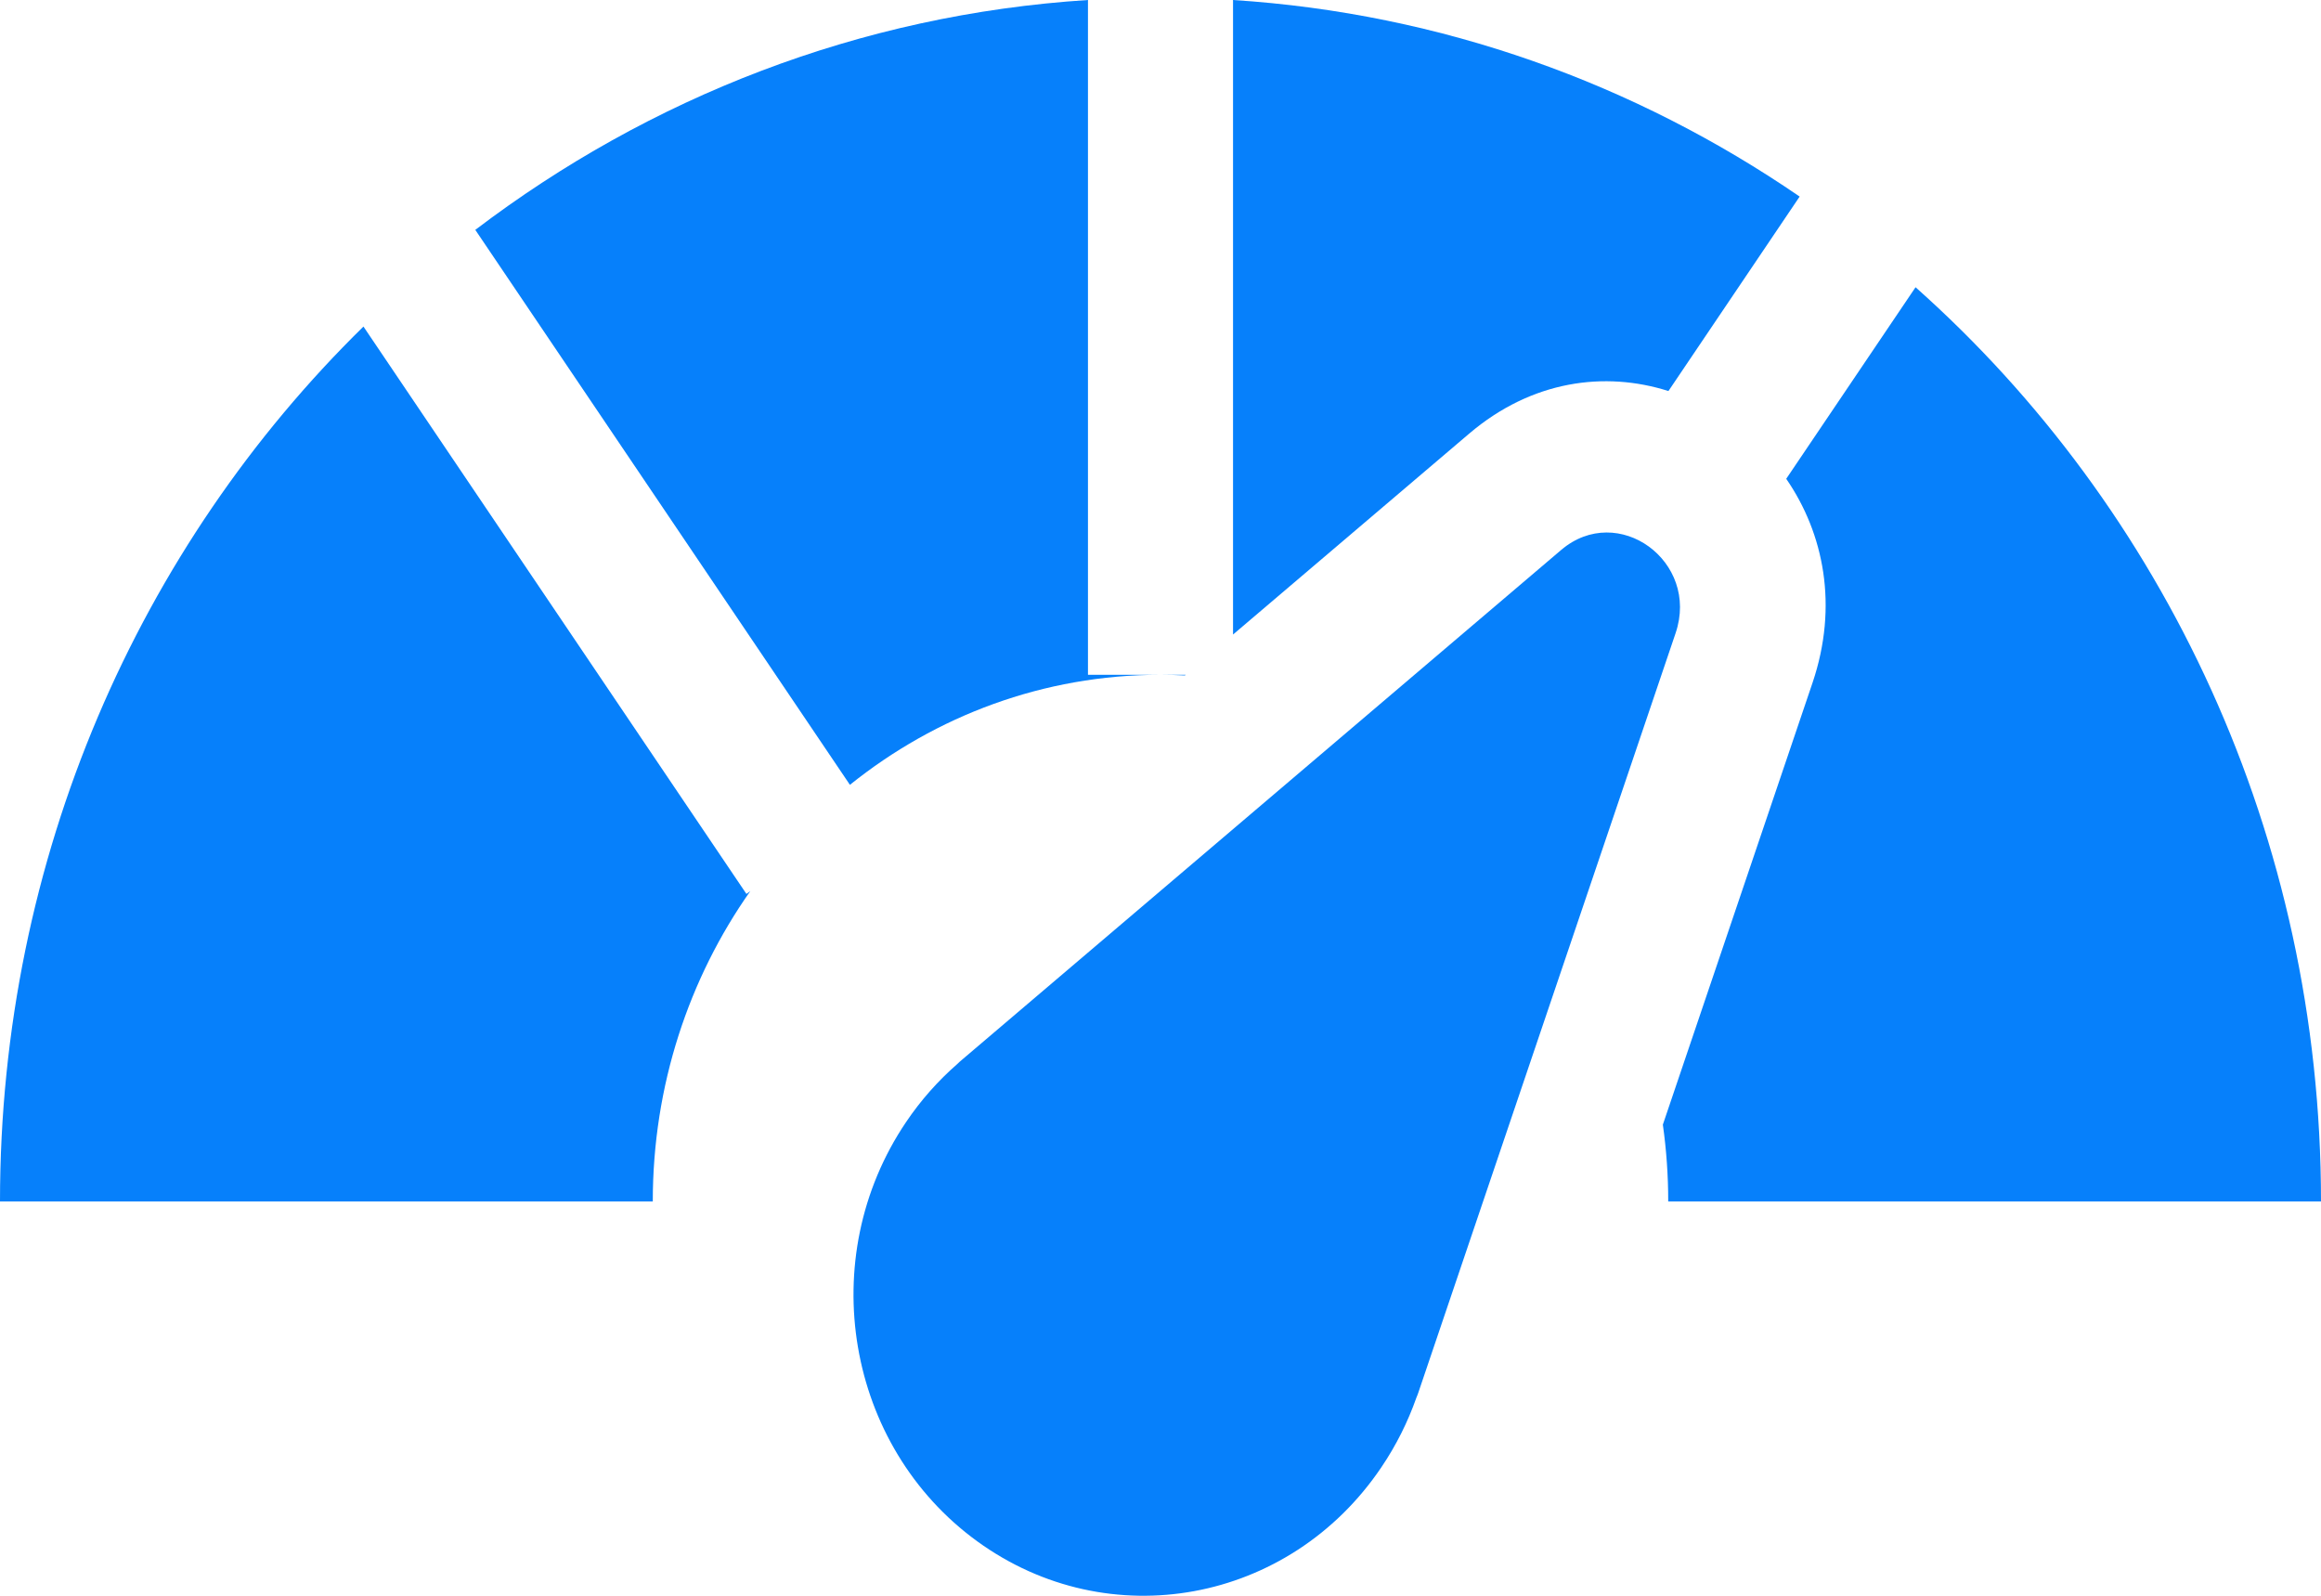
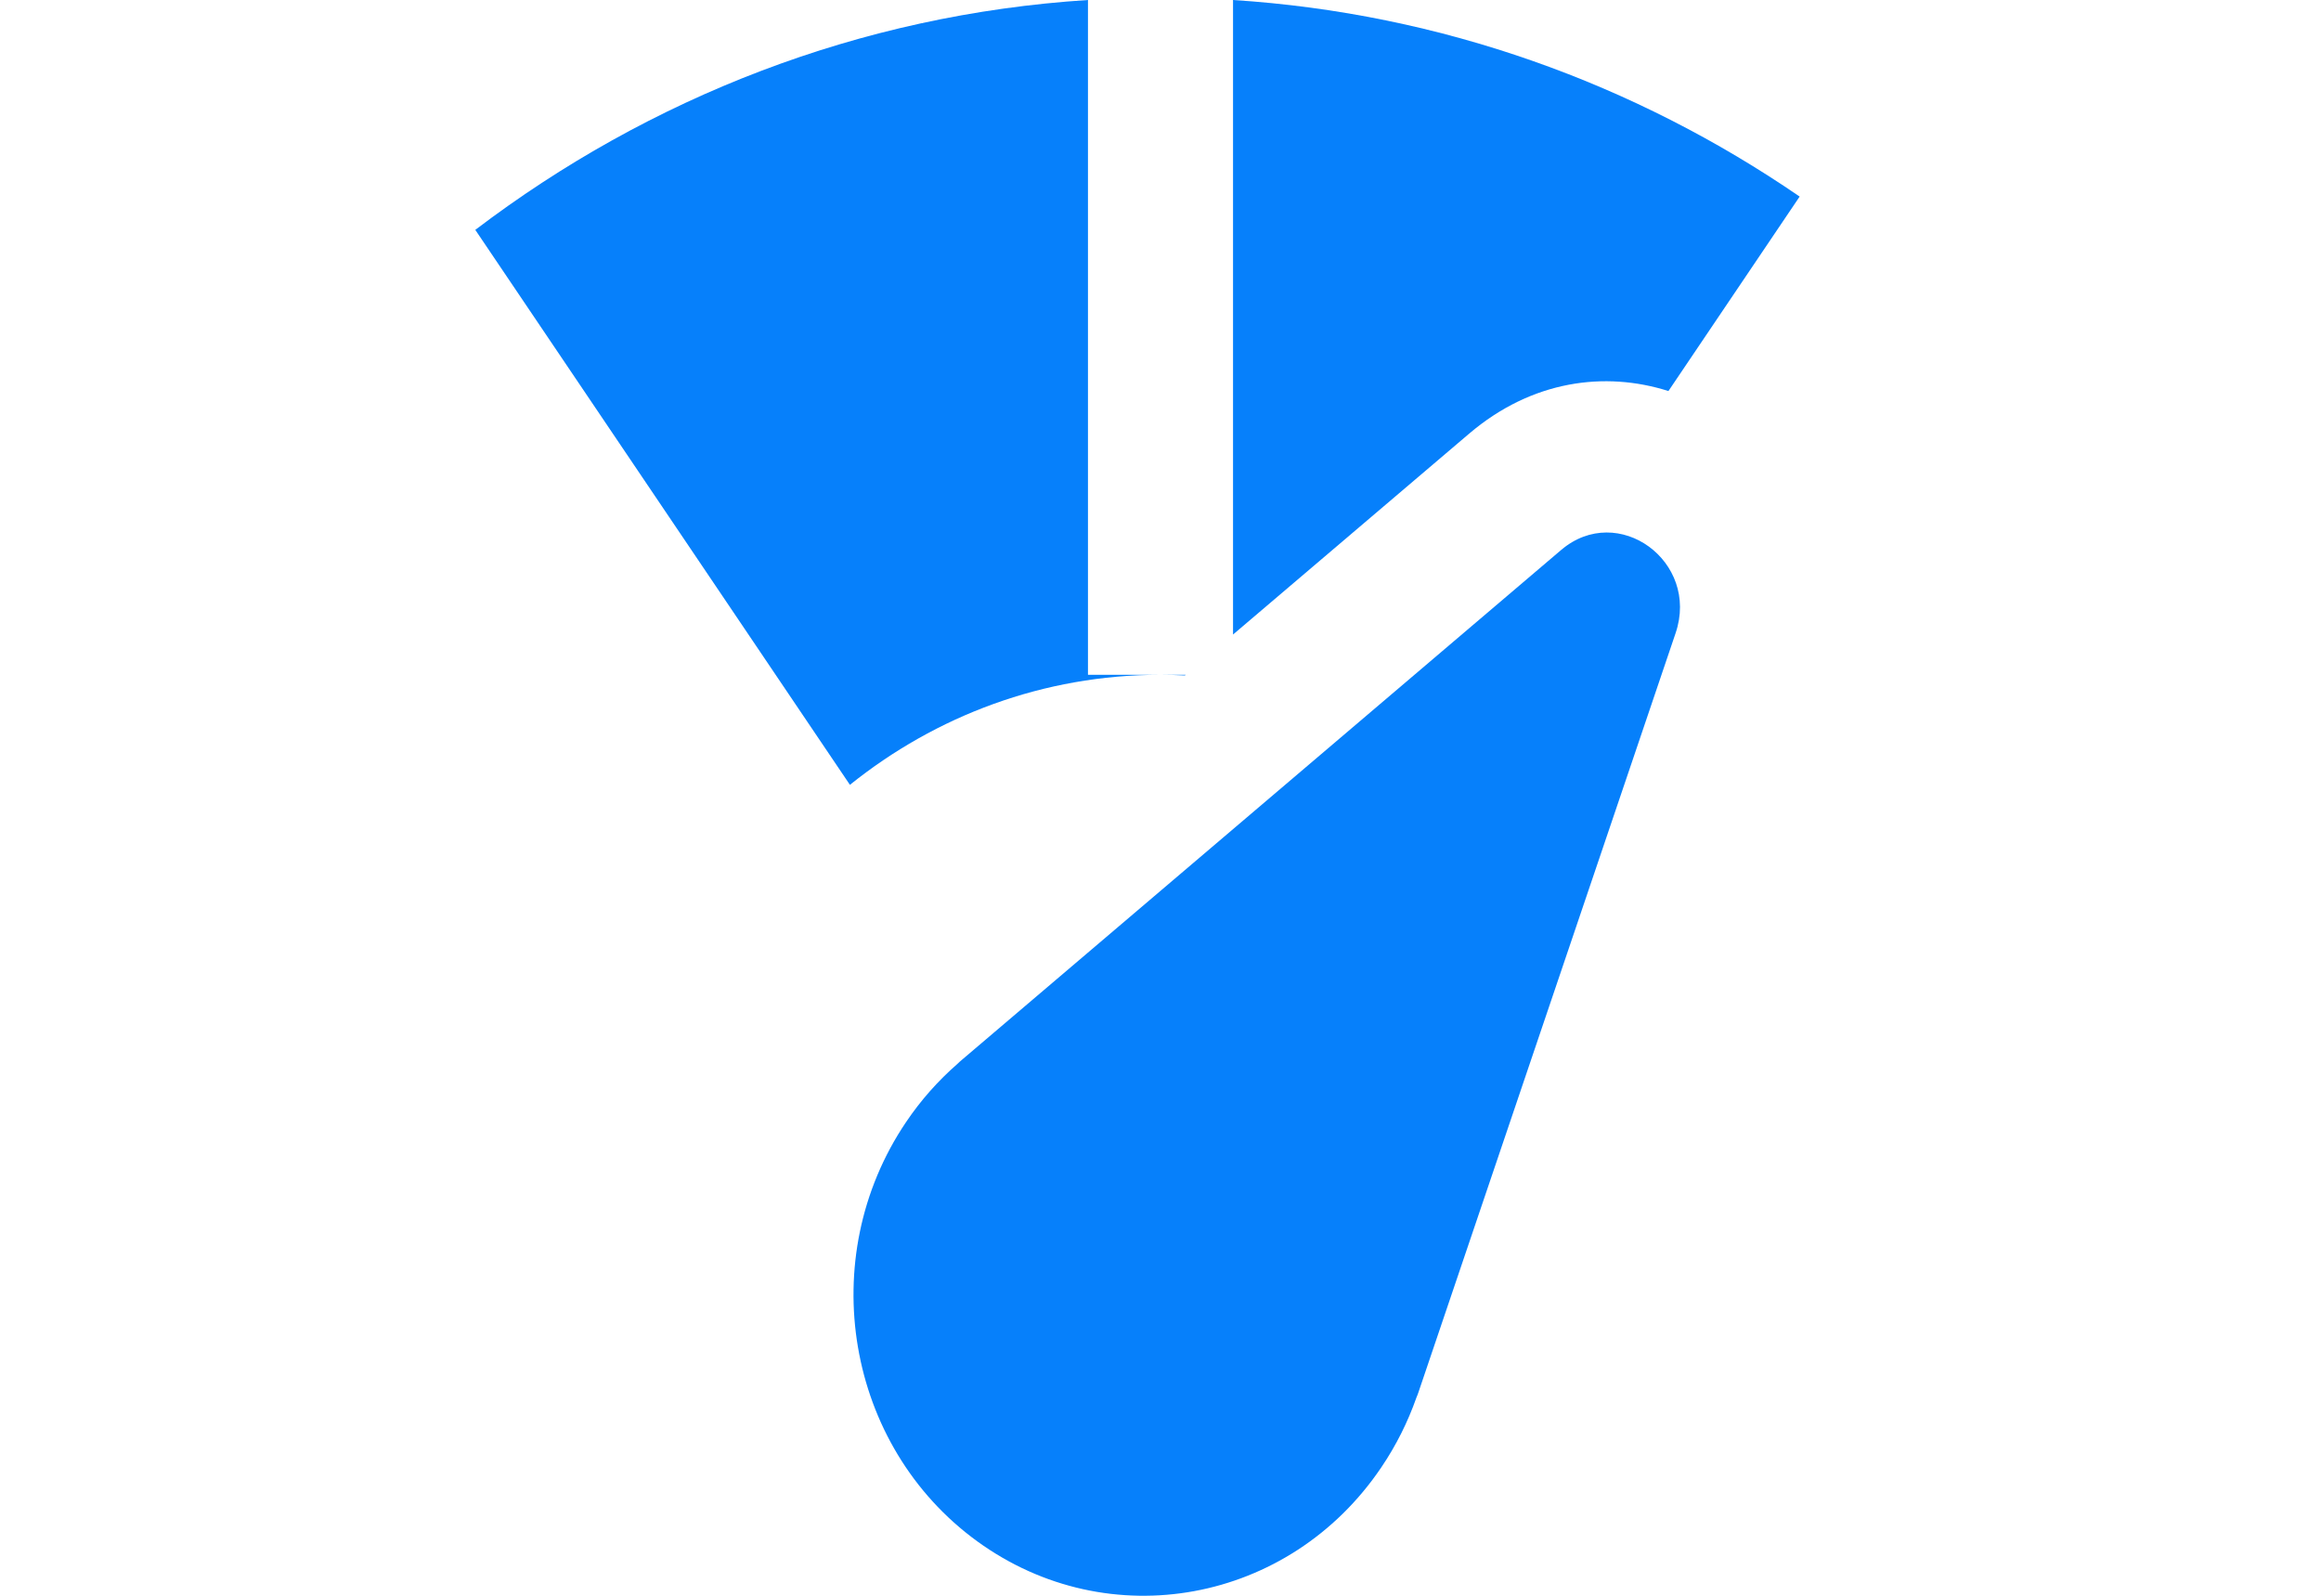
<svg xmlns="http://www.w3.org/2000/svg" width="32" height="22" viewBox="0 0 32 22" fill="none">
  <path d="M13.198 14.669C12.936 14.898 12.697 15.165 12.491 15.471C11.224 17.348 11.664 19.935 13.473 21.249C15.283 22.564 17.777 22.107 19.044 20.23C19.25 19.926 19.41 19.603 19.528 19.269C19.539 19.243 19.55 19.215 19.559 19.187L23.102 8.728C23.437 7.738 22.306 6.917 21.524 7.582L13.261 14.612C13.239 14.63 13.218 14.649 13.198 14.669Z" fill="#0680FB" />
  <path d="M15 0C11.851 0.201 8.949 1.348 6.553 3.169L11.718 10.82C12.902 9.869 14.387 9.303 16 9.303C16.113 9.303 16.225 9.306 16.337 9.312L16.347 9.303H16H15V0Z" fill="#0680FB" />
  <path d="M17 8.748L20.256 5.978C21.12 5.243 22.127 5.113 23.003 5.391L24.812 2.71C22.546 1.156 19.876 0.184 17 0V8.748Z" fill="#0680FB" />
-   <path d="M24.627 6.601L26.41 3.96C29.832 7.004 32 11.522 32 16.564H23C23 16.205 22.975 15.851 22.926 15.505L24.989 9.415C25.349 8.352 25.145 7.353 24.627 6.601Z" fill="#0680FB" />
-   <path d="M0 16.564C0 11.812 1.925 7.527 5.011 4.502L10.291 12.324L10.344 12.286C9.499 13.486 9 14.964 9 16.564H0Z" fill="#0680FB" />
</svg>